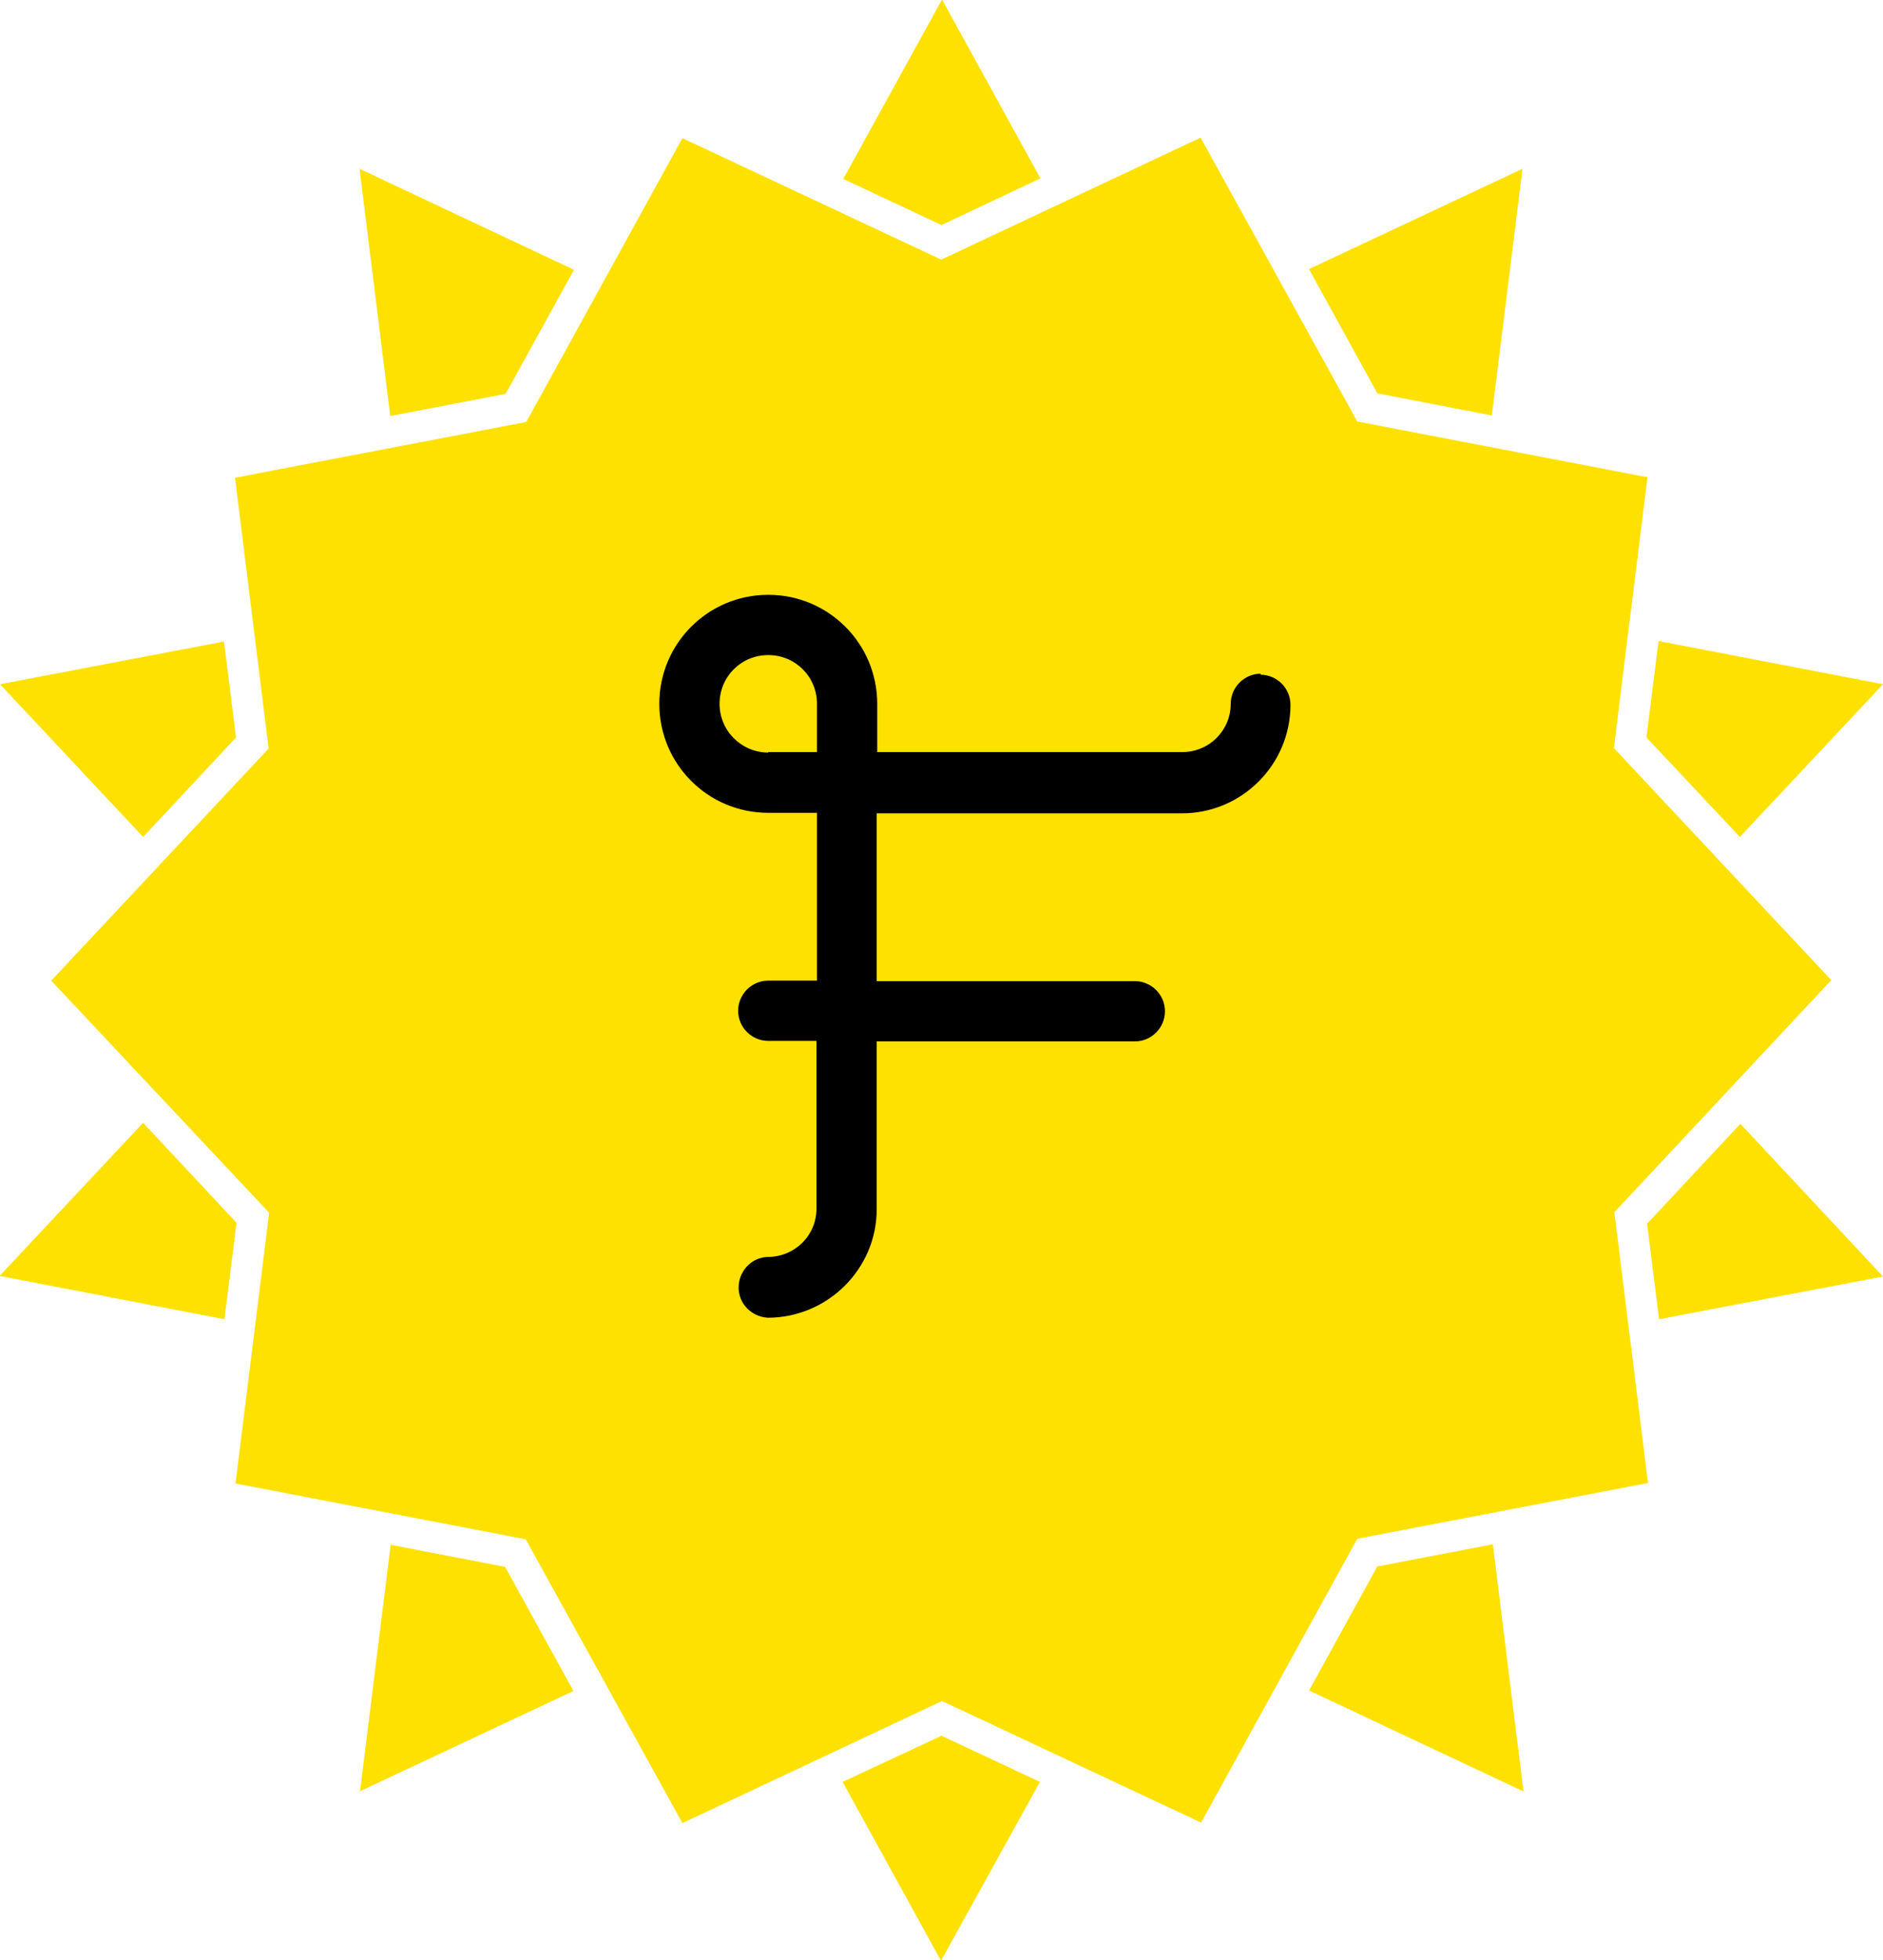
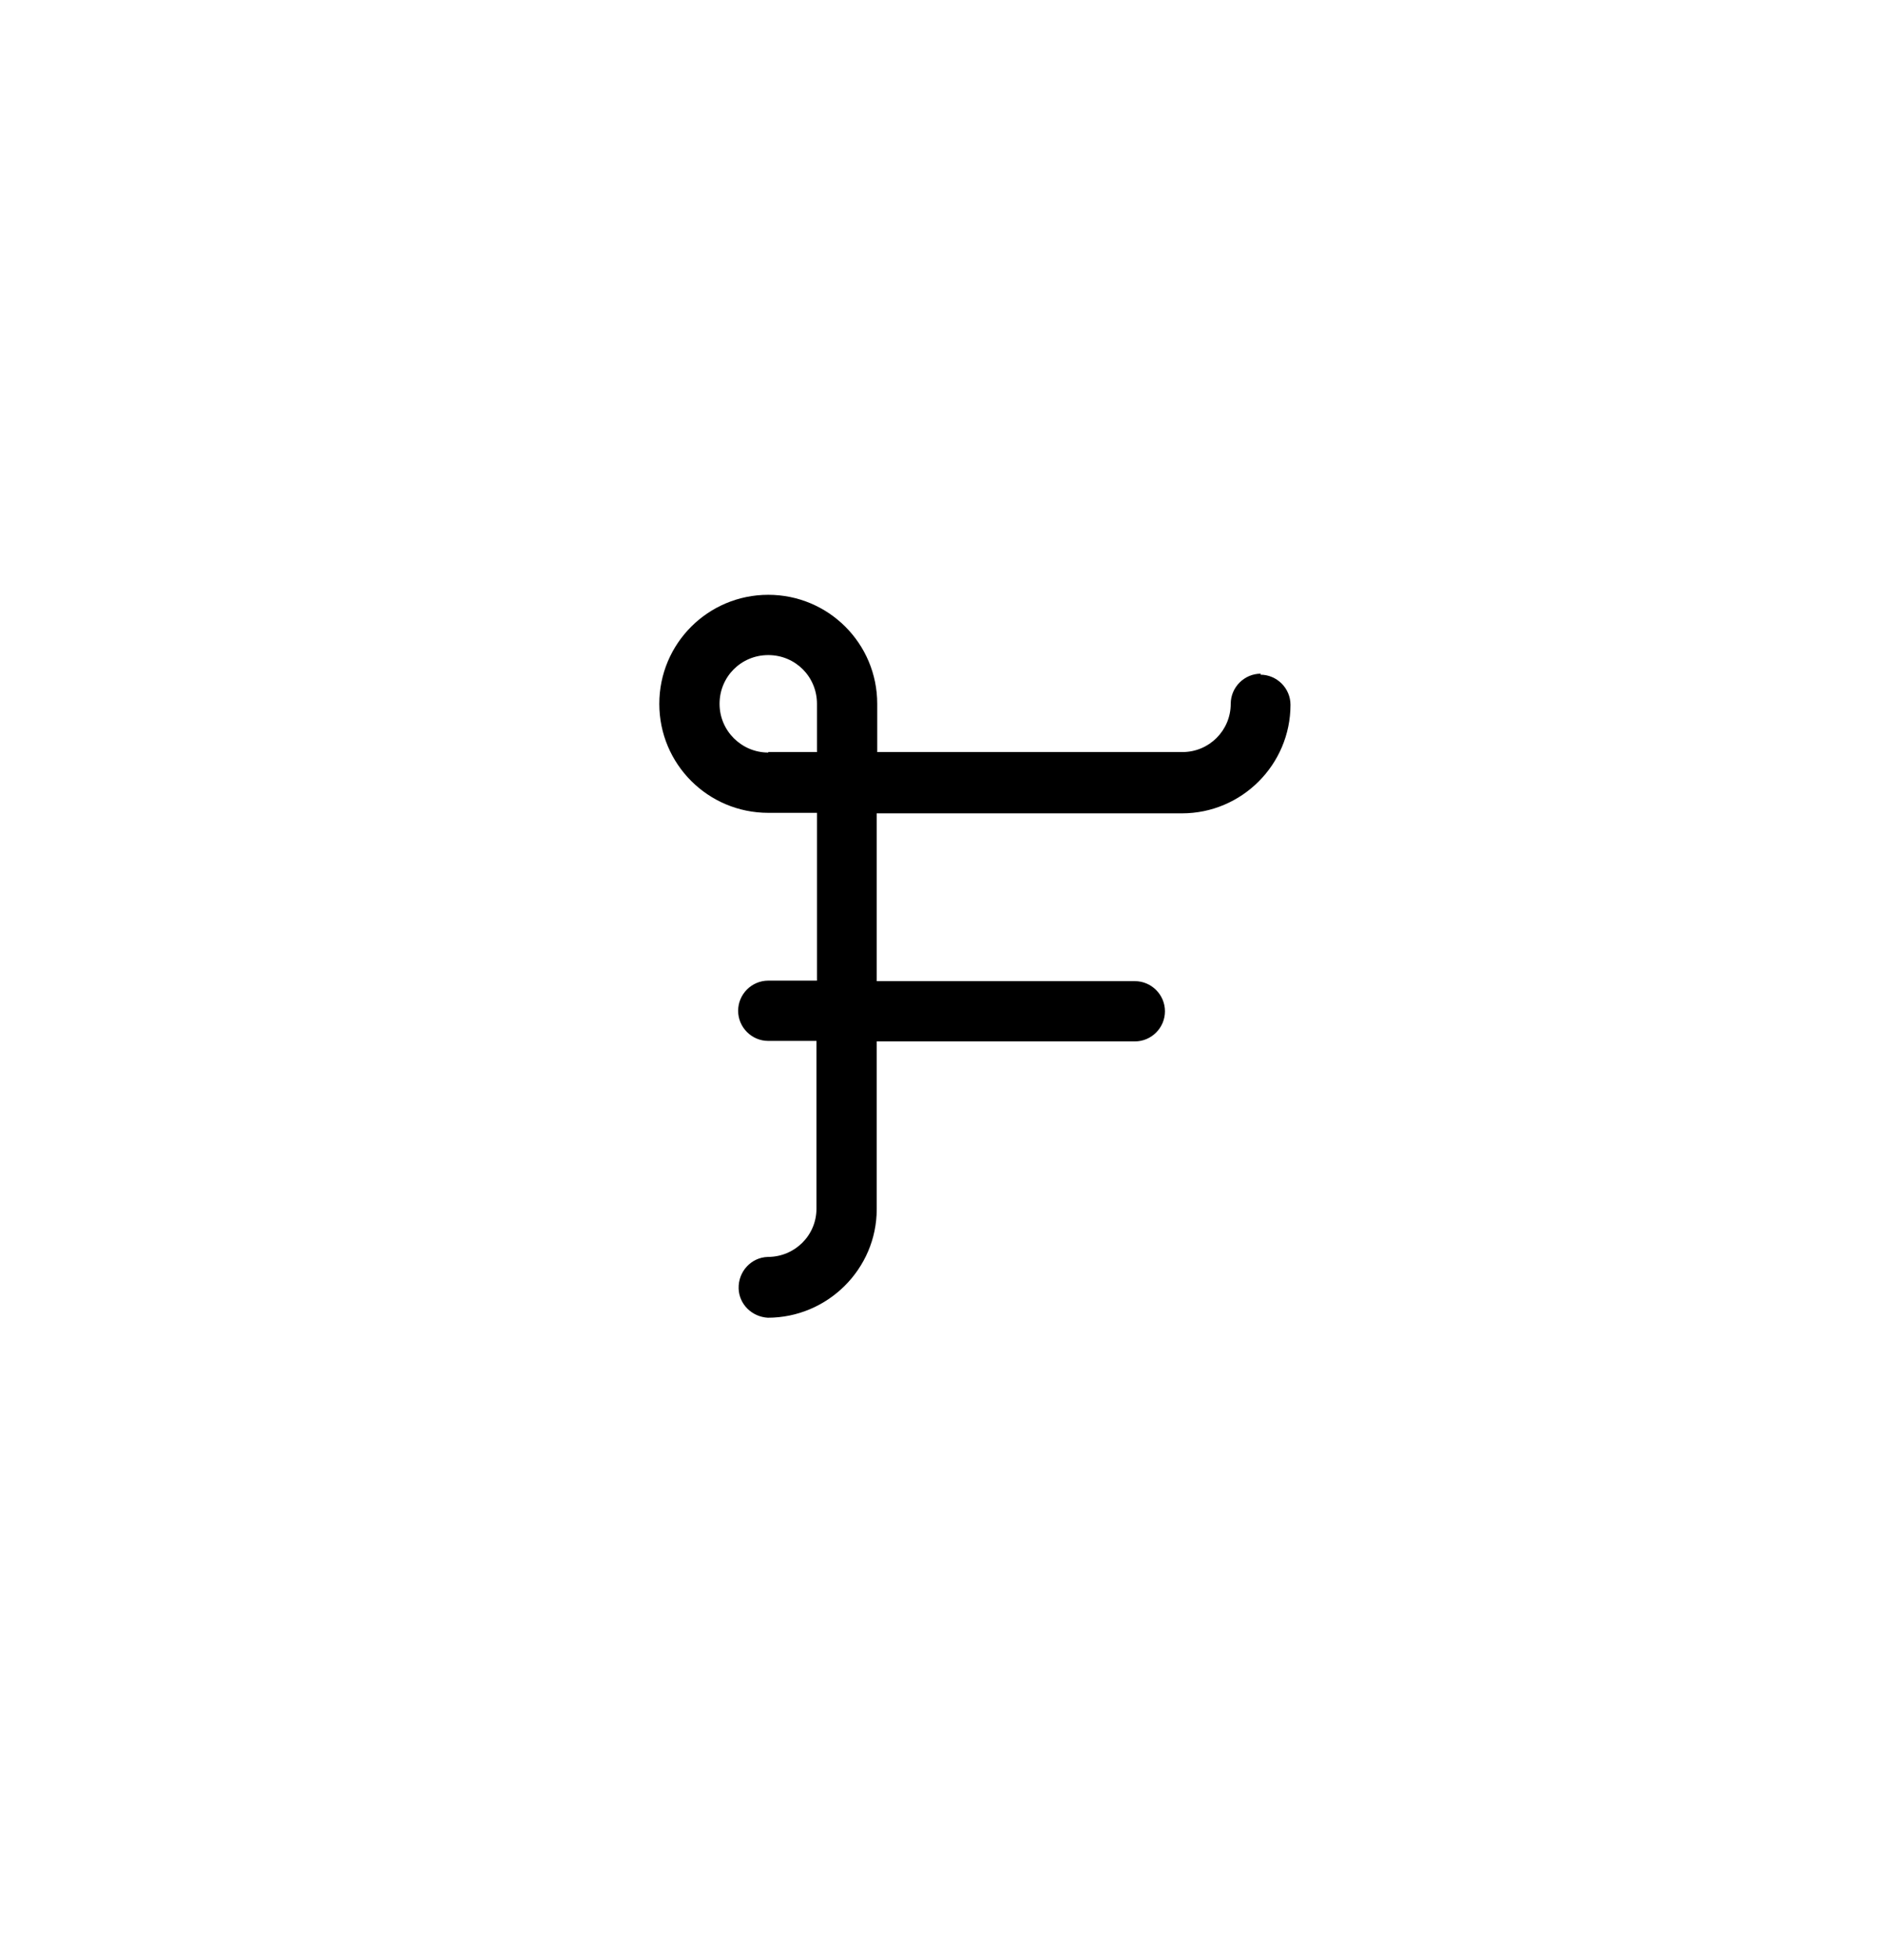
<svg xmlns="http://www.w3.org/2000/svg" id="_レイヤー_2" viewBox="0 0 37.5 39.02">
  <defs>
    <style>.cls-1,.cls-2{fill-rule:evenodd;}.cls-2{fill:#ffe100;}</style>
  </defs>
  <g id="_レイヤー_1-2">
-     <path class="cls-2" d="M16.79,3.56l1.96.92,1.97-.93-1.96-3.56-1.96,3.56ZM18.75,5.17l-5.16-2.42-3.11,5.65-5.8,1.11.67,5.39-4.33,4.62,4.34,4.62-.67,5.39,5.78,1.11,3.12,5.65,5.17-2.43,5.16,2.42,3.11-5.65,5.79-1.11-.67-5.39,4.32-4.62-4.33-4.62.67-5.39-5.78-1.11-3.12-5.65-5.17,2.43h0ZM26.07,5.36l1.36,2.47,2.28.44.61-4.91-4.26,2h0ZM7.78,8.28l2.29-.44,1.36-2.47-4.27-2.01.61,4.91ZM32.79,14.68l1.86,1.98,2.85-3.04-4.47-.86-.24,1.91ZM0,13.62l2.85,3.04,1.85-1.98-.24-1.91-4.46.85h0ZM0,25.4l4.47.86.24-1.92-1.86-1.99-2.85,3.04ZM32.8,24.34l.24,1.92,4.46-.85-2.84-3.04-1.85,1.98h0ZM27.43,31.18l-1.36,2.47,4.27,2.01-.61-4.92-2.29.44h0ZM7.16,35.66l4.26-2-1.36-2.47-2.28-.44-.61,4.91ZM16.78,35.47l1.96,3.56,1.97-3.56-1.96-.92-1.97.92h0Z" />
    <path class="cls-1" d="M15.3,14.98c-.53,0-.97-.43-.97-.97s.43-.97.97-.97.97.43.97.97v.96h-.97ZM25.11,13.41c-.33,0-.6.27-.6.6,0,.53-.43.96-.96.96h-6.08v-.96c0-1.2-.97-2.17-2.17-2.17-1.2,0-2.17.97-2.17,2.17s.97,2.17,2.17,2.17h.97v3.34h-.97c-.33,0-.6.27-.6.6s.27.6.6.6h.96v3.34c0,.53-.43.96-.97.96-.33.01-.59.29-.58.63.01.31.26.56.58.58,1.19,0,2.17-.97,2.17-2.16v-3.34h5.14c.33,0,.6-.27.6-.6s-.27-.6-.6-.6h-5.14v-3.34h6.08c1.19,0,2.16-.97,2.16-2.16,0-.33-.27-.6-.6-.6Z" />
  </g>
</svg>